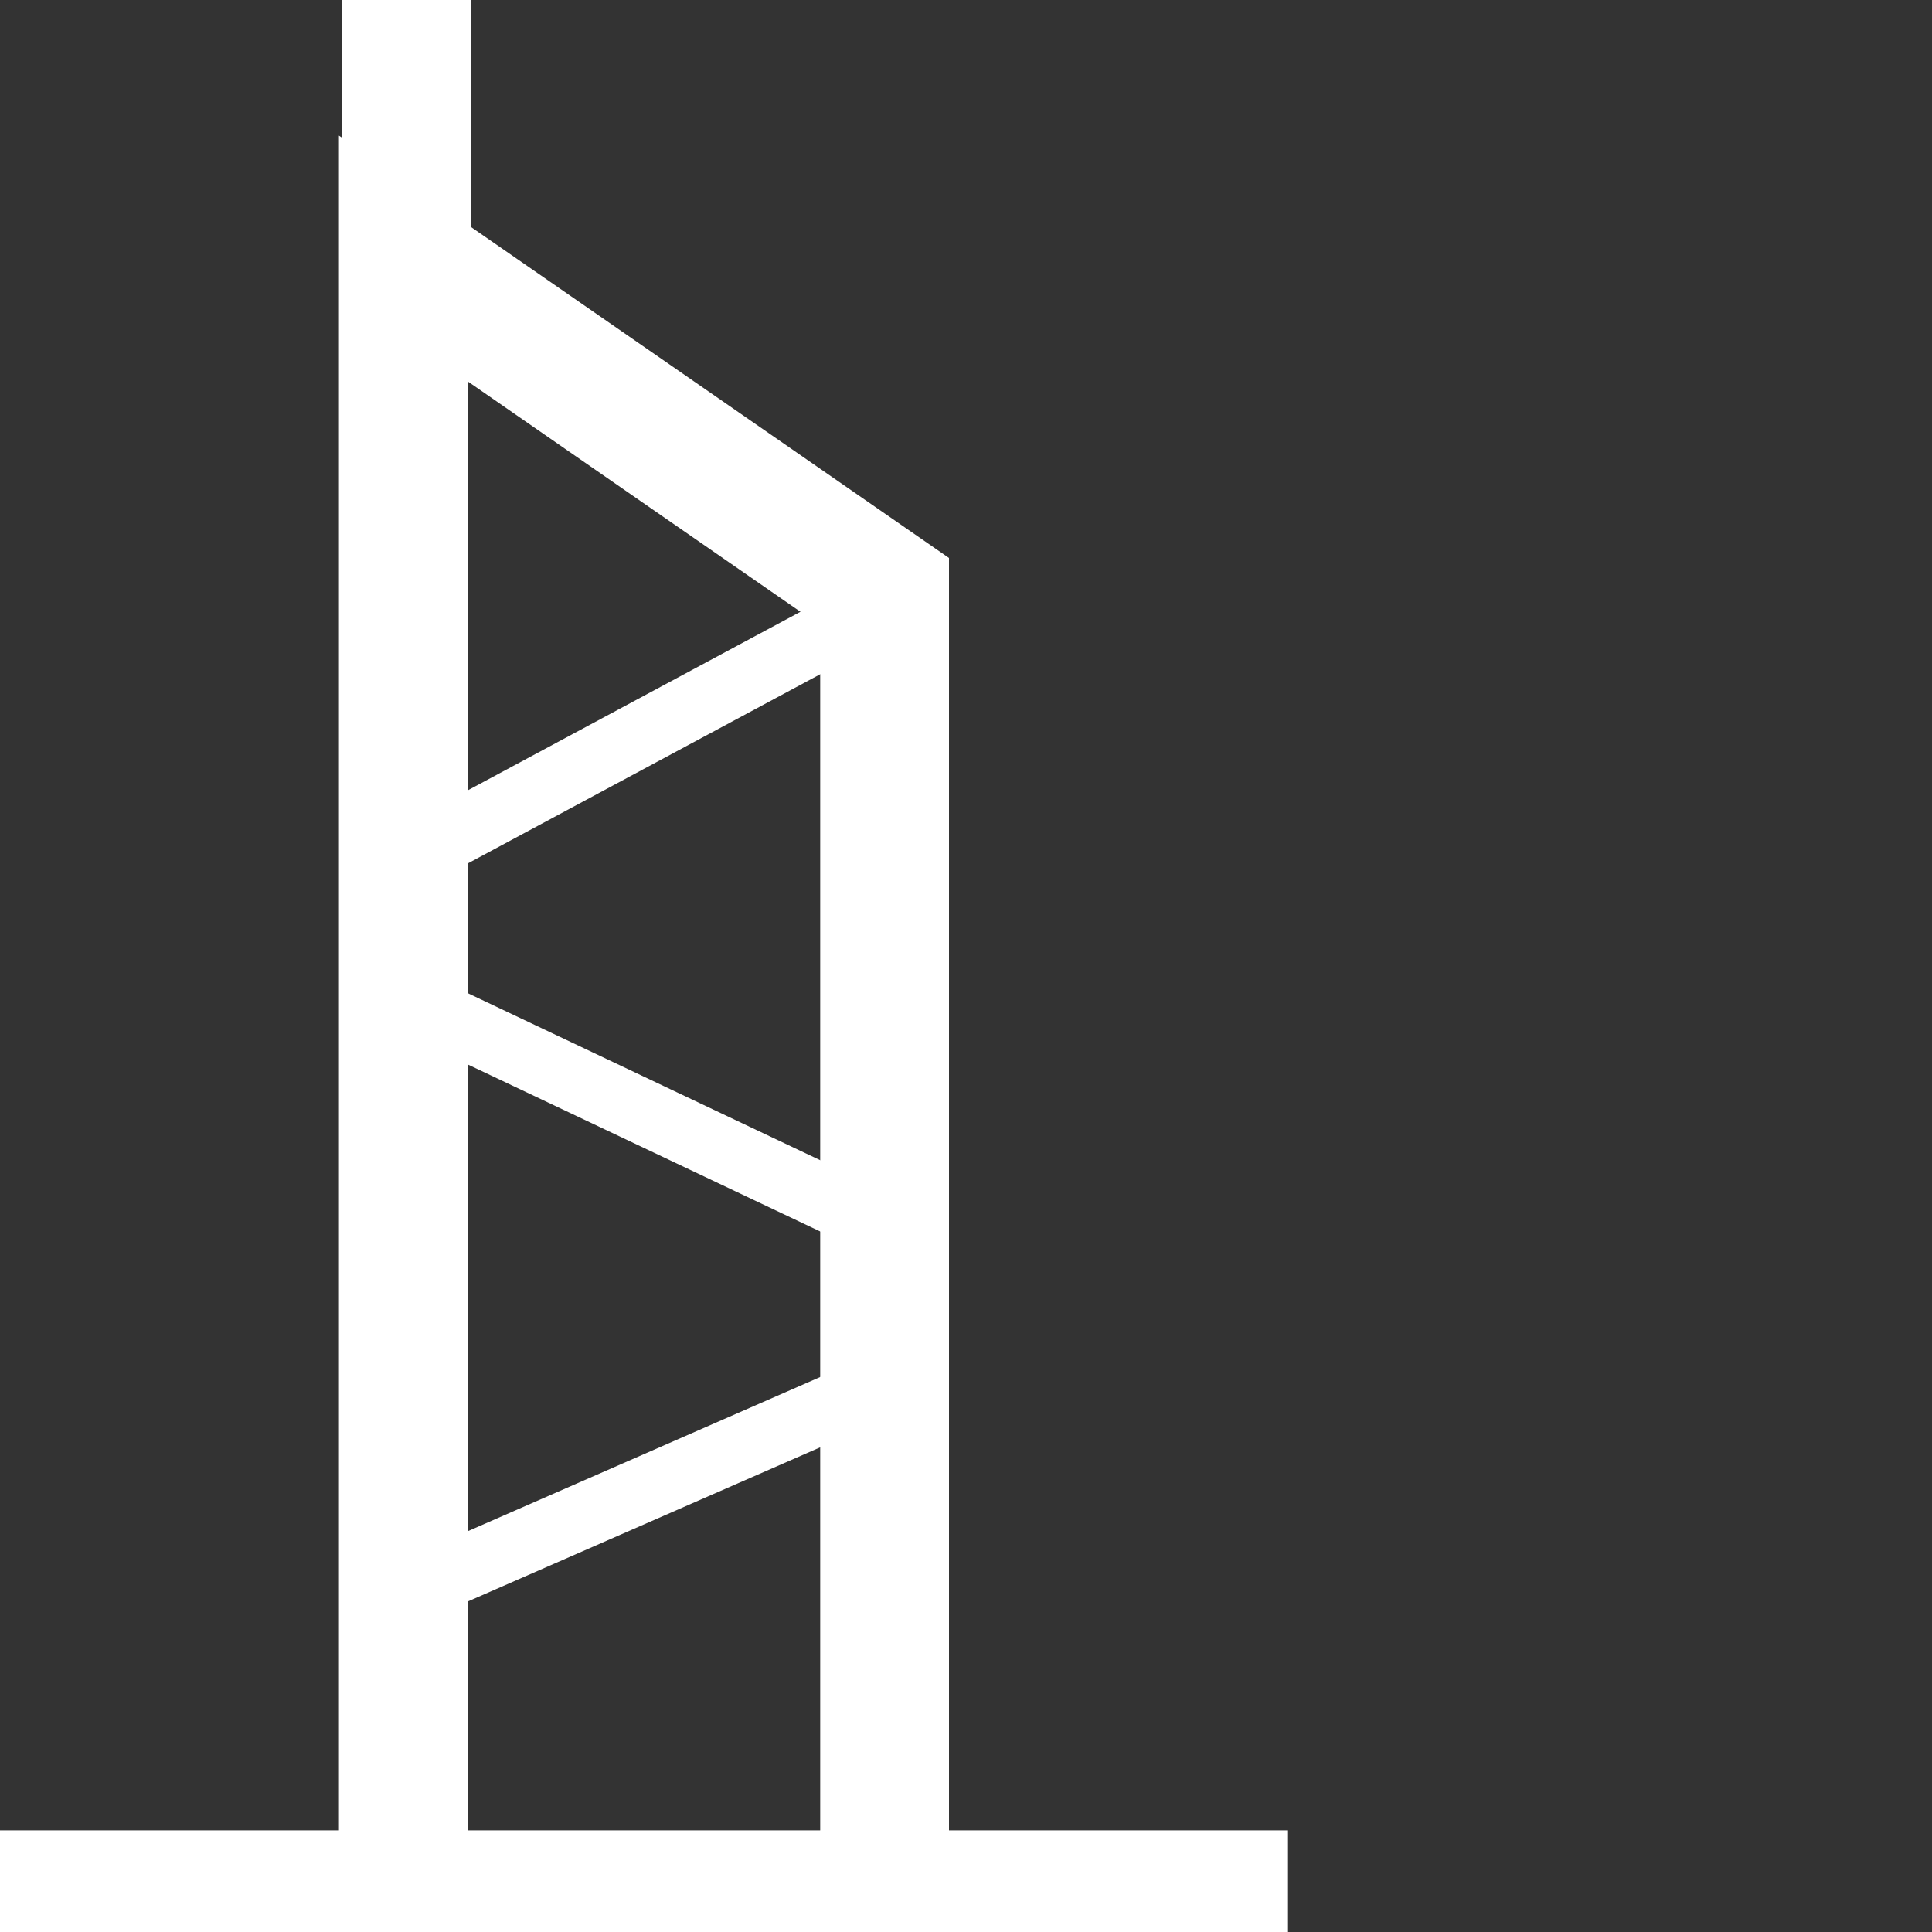
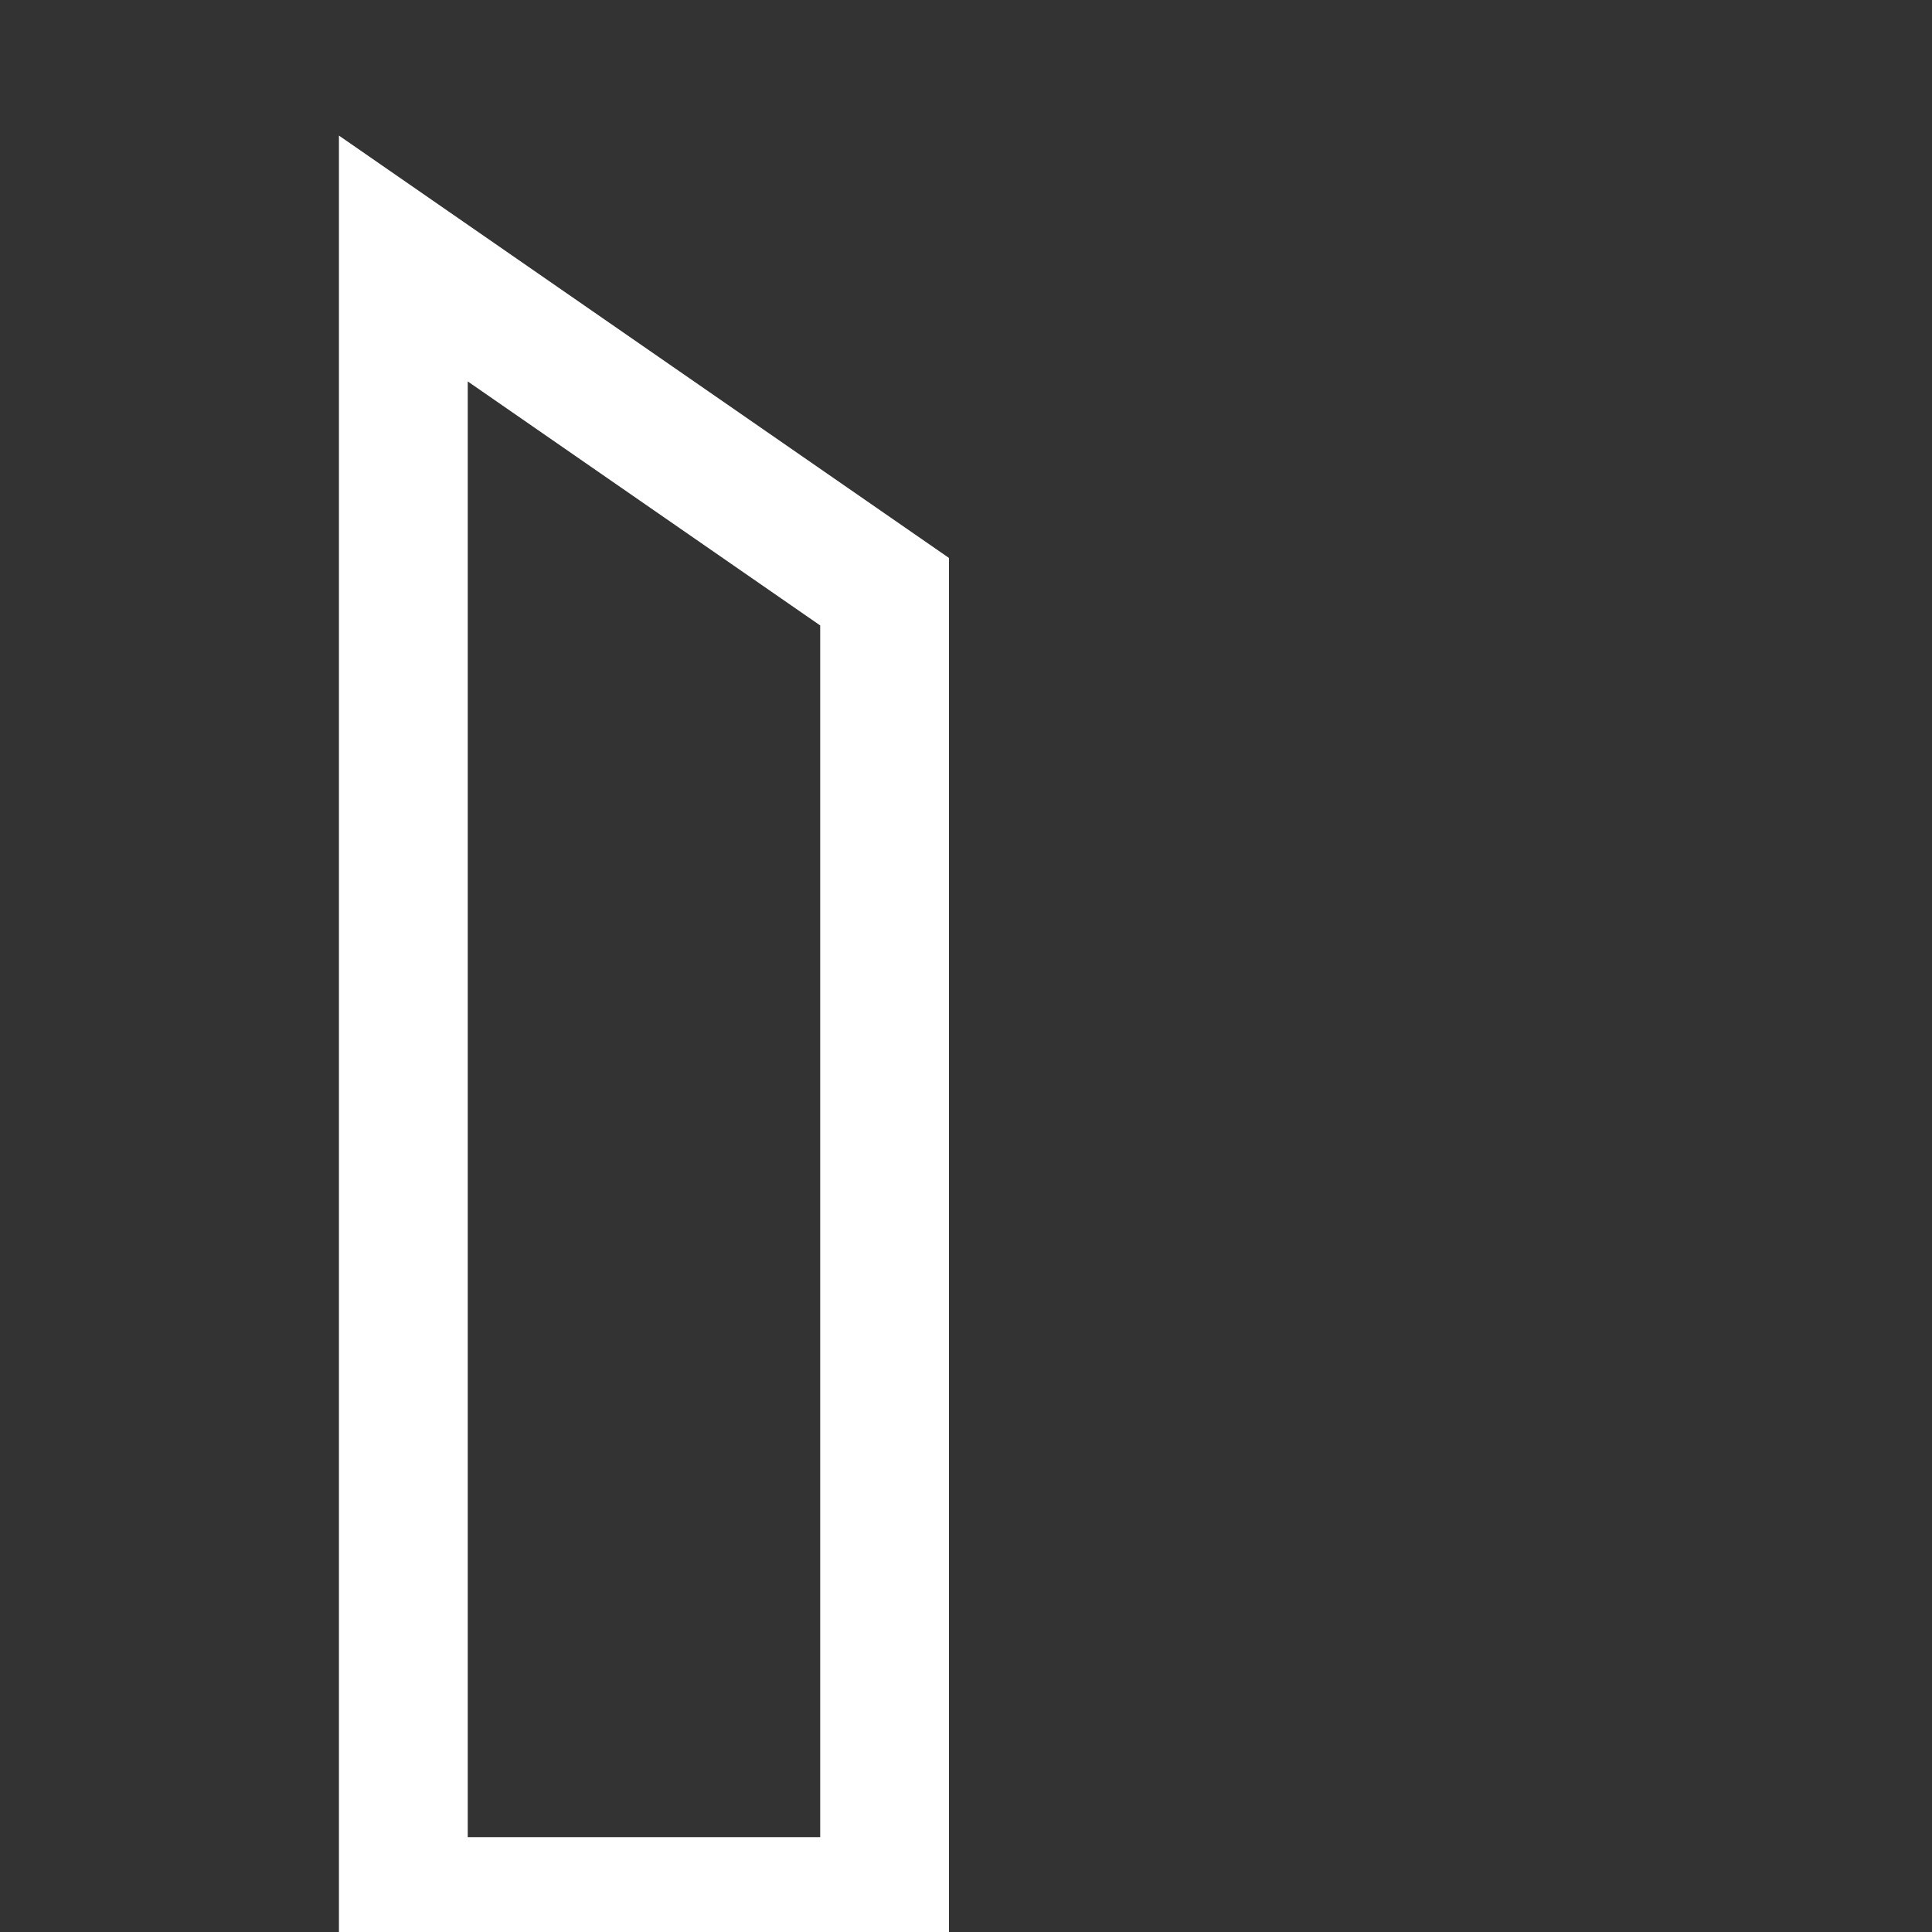
<svg xmlns="http://www.w3.org/2000/svg" width="30" height="30" viewBox="0 0 30 30" fill="none">
  <rect x="0" y="0" width="30" height="30" fill="#333333" stroke="none" />
  <g clip-path="url(#clip0_1819_8100)">
-     <path d="M20 29.421H-4.17233e-07" stroke="white" stroke-width="2" />
    <path d="M13.736 9.188V29.527H6.263V4.014L13.736 9.188Z" stroke="white" stroke-width="2" />
-     <path d="M6.917 13.026L13.534 9.474M6.315 15.526L13.534 18.947M6.315 24.737L13.534 21.579" stroke="white" />
-     <path d="M6.315 5.263L6.315 0" stroke="white" stroke-width="2" />
  </g>
  <defs>
    <clipPath id="clip0_1819_8100">
      <rect width="30" height="30" fill="white" />
    </clipPath>
  </defs>
</svg>